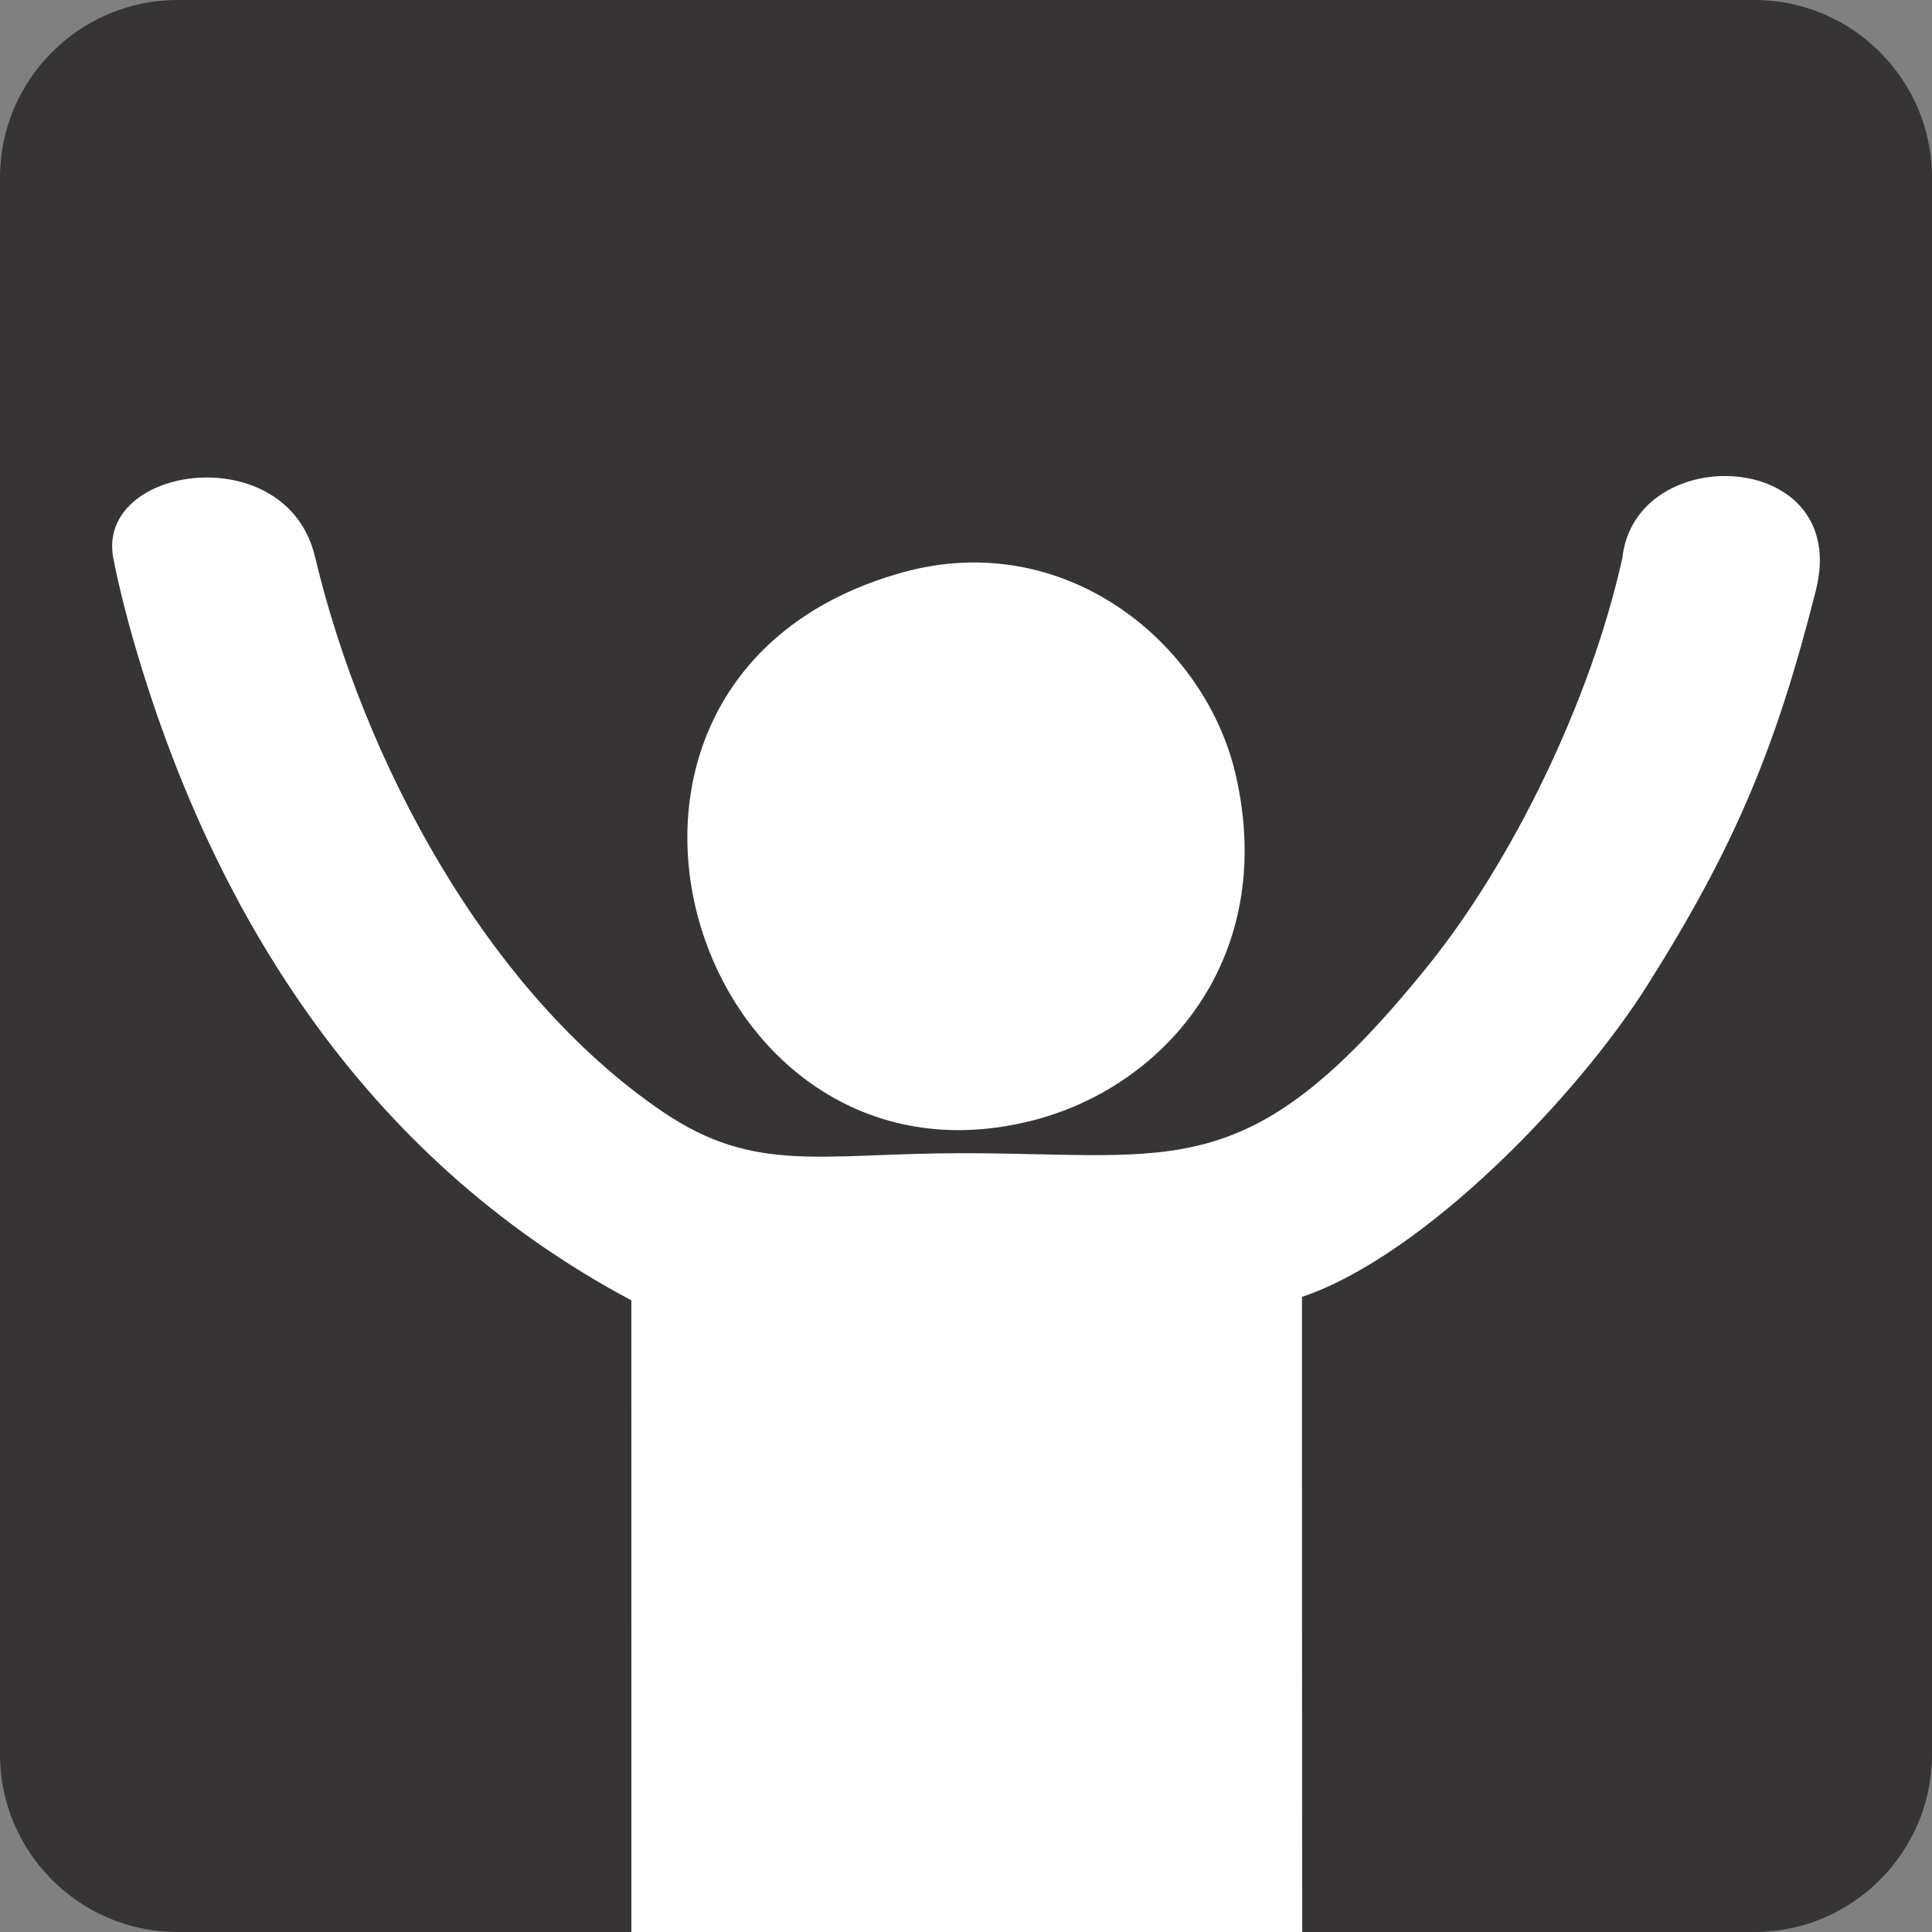
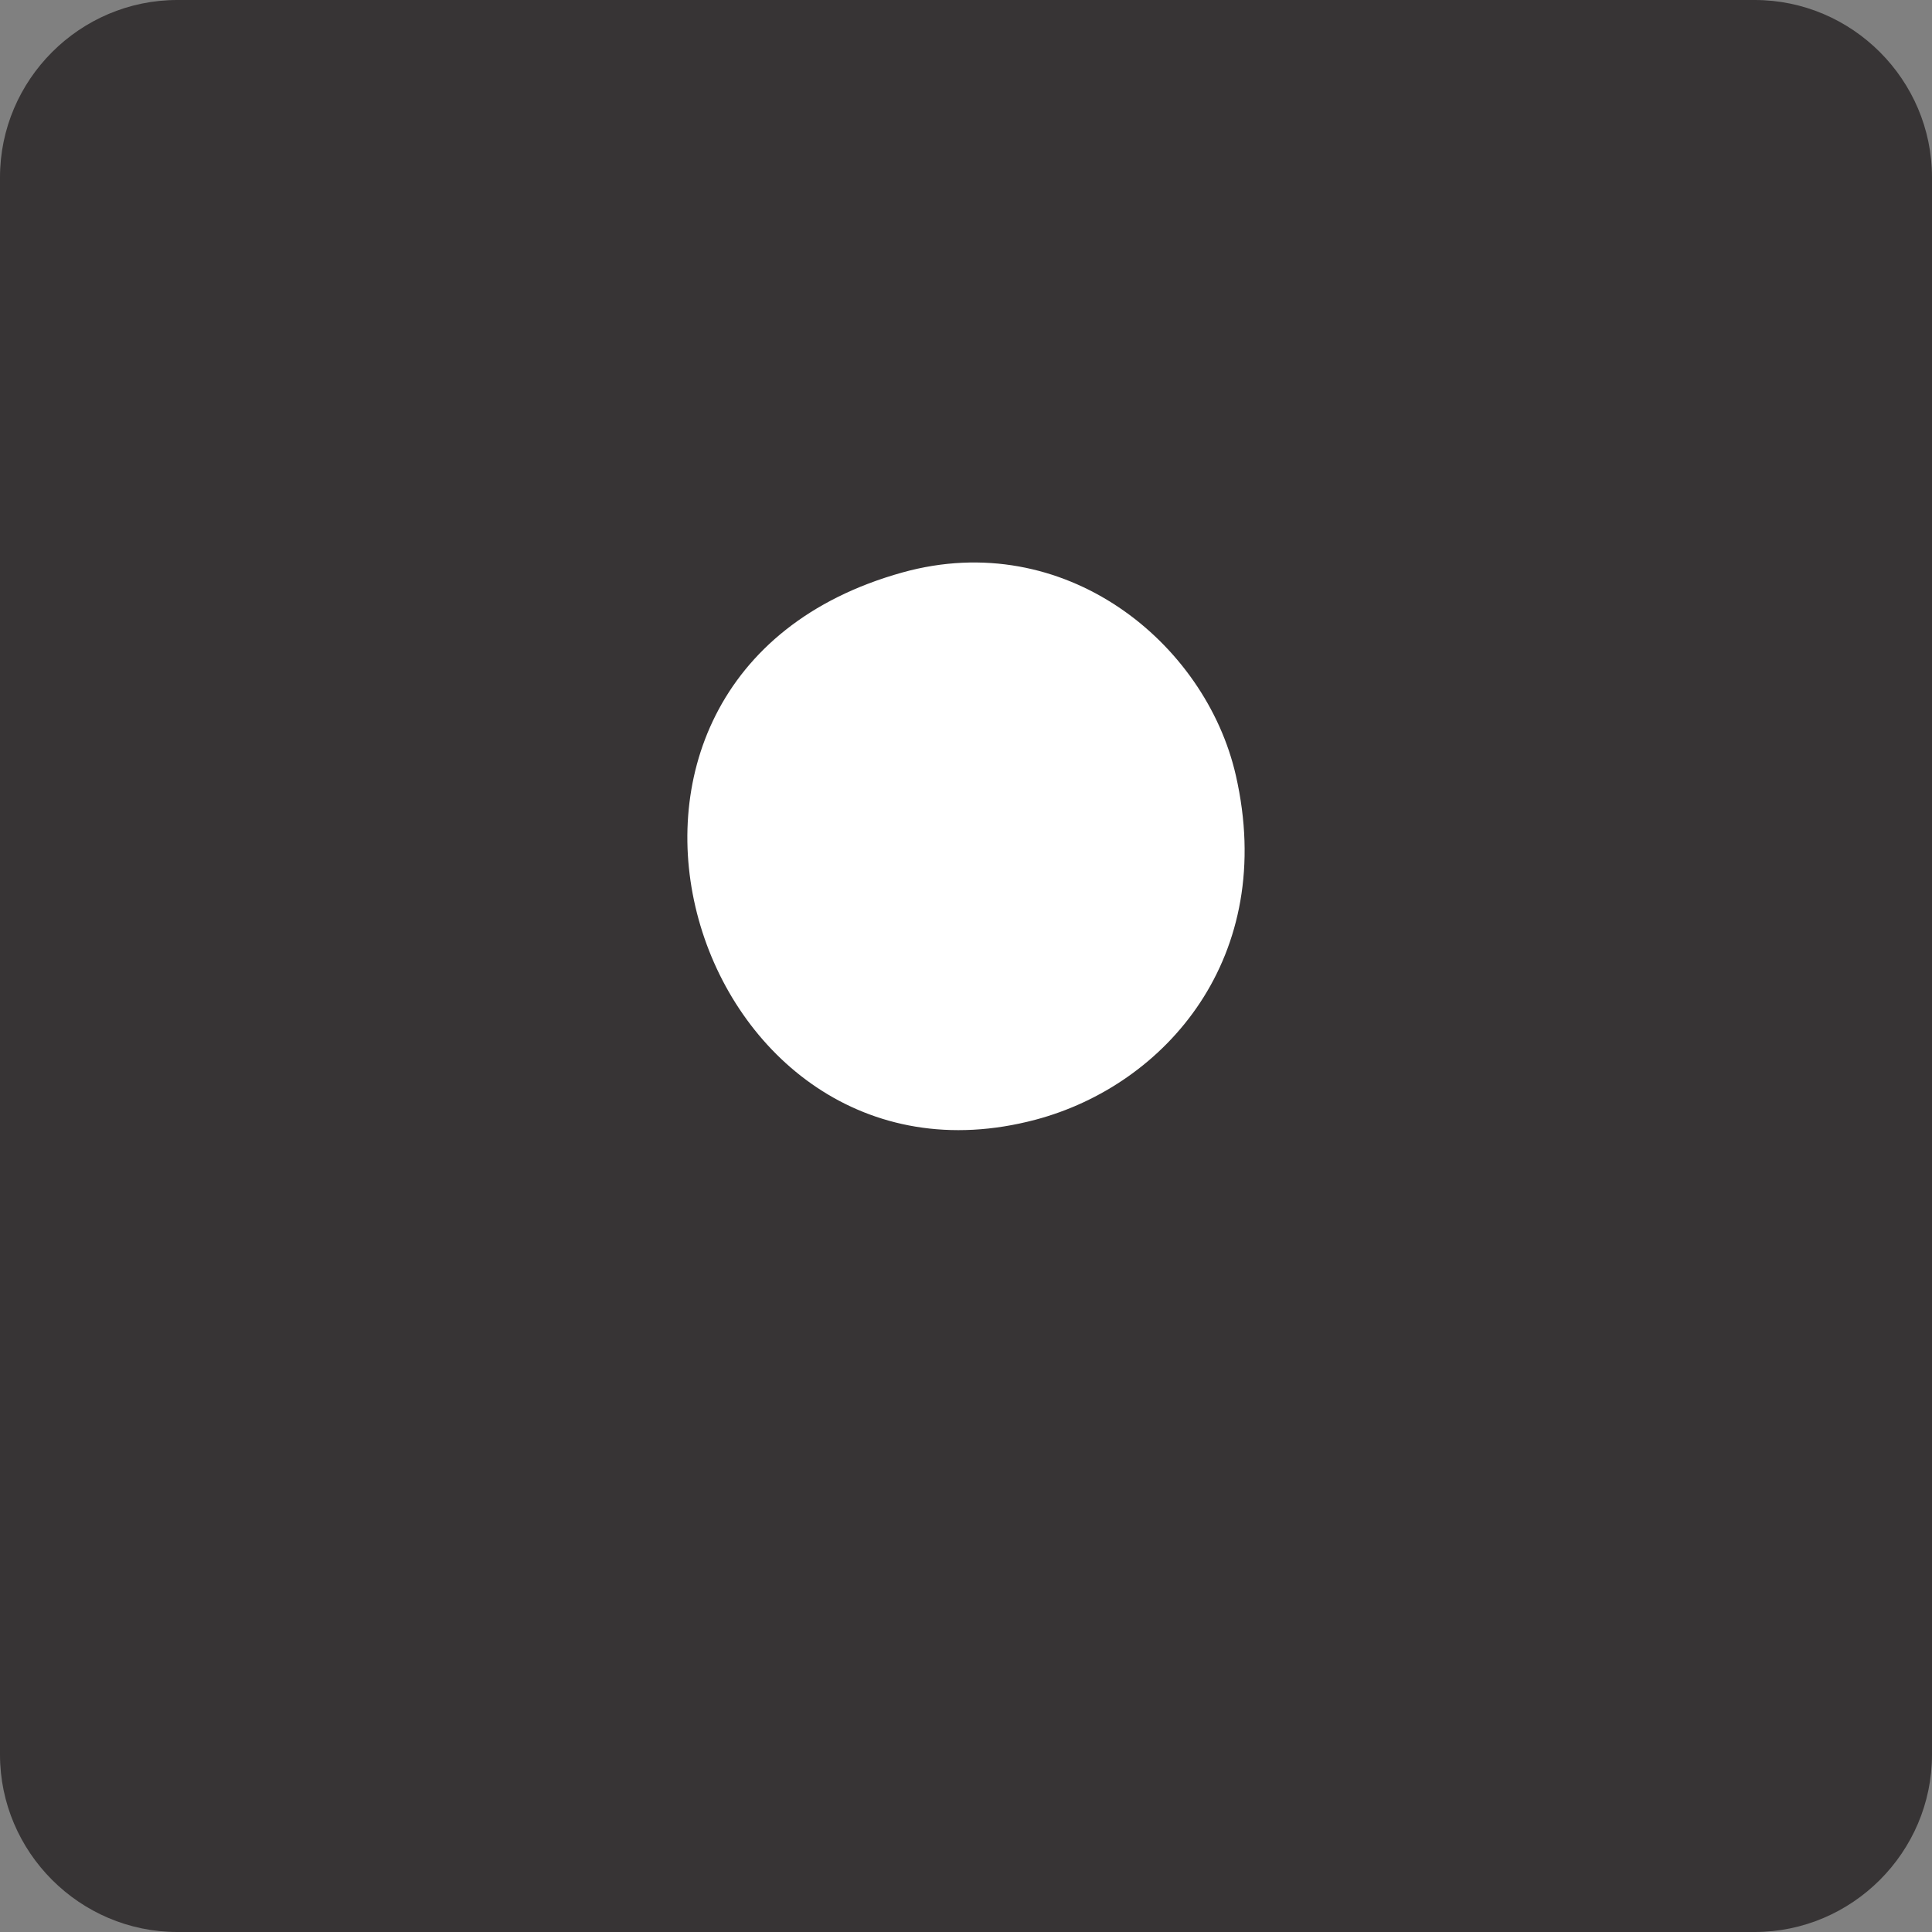
<svg xmlns="http://www.w3.org/2000/svg" xml:space="preserve" width="512px" height="512px" version="1.1" style="shape-rendering:geometricPrecision; text-rendering:geometricPrecision; image-rendering:optimizeQuality; fill-rule:evenodd; clip-rule:evenodd" viewBox="0 0 512 512">
  <rect x="0" y="0" width="512" height="512" fill="#808080" stroke="none" />
  <defs>
    <style type="text/css">
   
    .fil2 {fill:none}
    .fil0 {fill:#373435}
    .fil1 {fill:white}
   
  </style>
    <clipPath id="id0">
-       <path d="M47 0l418 0c25.85,0 47,21.15 47,47l0 418c0,25.85 -21.15,47 -47,47l-418 0c-25.85,0 -47,-21.15 -47,-47l0 -418c0,-25.85 21.15,-47 47,-47z" />
+       <path d="M47 0l418 0c25.85,0 47,21.15 47,47c0,25.85 -21.15,47 -47,47l-418 0c-25.85,0 -47,-21.15 -47,-47l0 -418c0,-25.85 21.15,-47 47,-47z" />
    </clipPath>
  </defs>
  <g id="Camada_x0020_1">
    <path class="fil0" d="M47 0l418 0c25.85,0 47,21.15 47,47l0 418c0,25.85 -21.15,47 -47,47l-418 0c-25.85,0 -47,-21.15 -47,-47l0 -418c0,-25.85 21.15,-47 47,-47z" />
    <g style="clip-path:url(#id0)">
      <g id="_1861038126224">
        <path id="_1" class="fil1" d="M30.02 147.88c1.36,7.01 3.5,15.49 5.49,22.35 20.23,69.84 59.97,136.12 131.8,174.37l0.01 172.68c24.46,3.55 47.48,11.08 69.11,22.61 8.61,4.59 16.03,10.46 22.27,17.62l2.02 0c5.17,-6.3 11.44,-12.18 18.85,-17.62 17.98,-11.84 39.84,-19.47 65.54,-22.89 -0.05,-8.46 -0.08,-170.01 -0.08,-173.29 32.51,-11.09 72.95,-53.14 91.58,-82.67 23.51,-37.26 34.23,-63.53 44.61,-104.56 9.5,-37.56 -47.83,-40.01 -51.28,-8.6 -8.52,38.46 -29.55,80.77 -51.24,107.73 -47.6,59.19 -66.4,50 -123.7,50 -37.48,0 -54.93,5.66 -79.45,-11.03 -46.77,-31.84 -79.18,-93.12 -91.99,-146.7 -7.23,-31.96 -58.21,-24.71 -53.54,0z" />
      </g>
    </g>
-     <path class="fil2" d="M47 0l418 0c25.85,0 47,21.15 47,47l0 418c0,25.85 -21.15,47 -47,47l-418 0c-25.85,0 -47,-21.15 -47,-47l0 -418c0,-25.85 21.15,-47 47,-47z" />
    <path class="fil1" d="M239.18 151.7c-100.02,27.79 -55.79,169.17 35.22,145.04 34.59,-9.18 64.11,-43.18 53.1,-91.3 -8.03,-35.12 -45.31,-65.69 -88.32,-53.74z" />
  </g>
</svg>